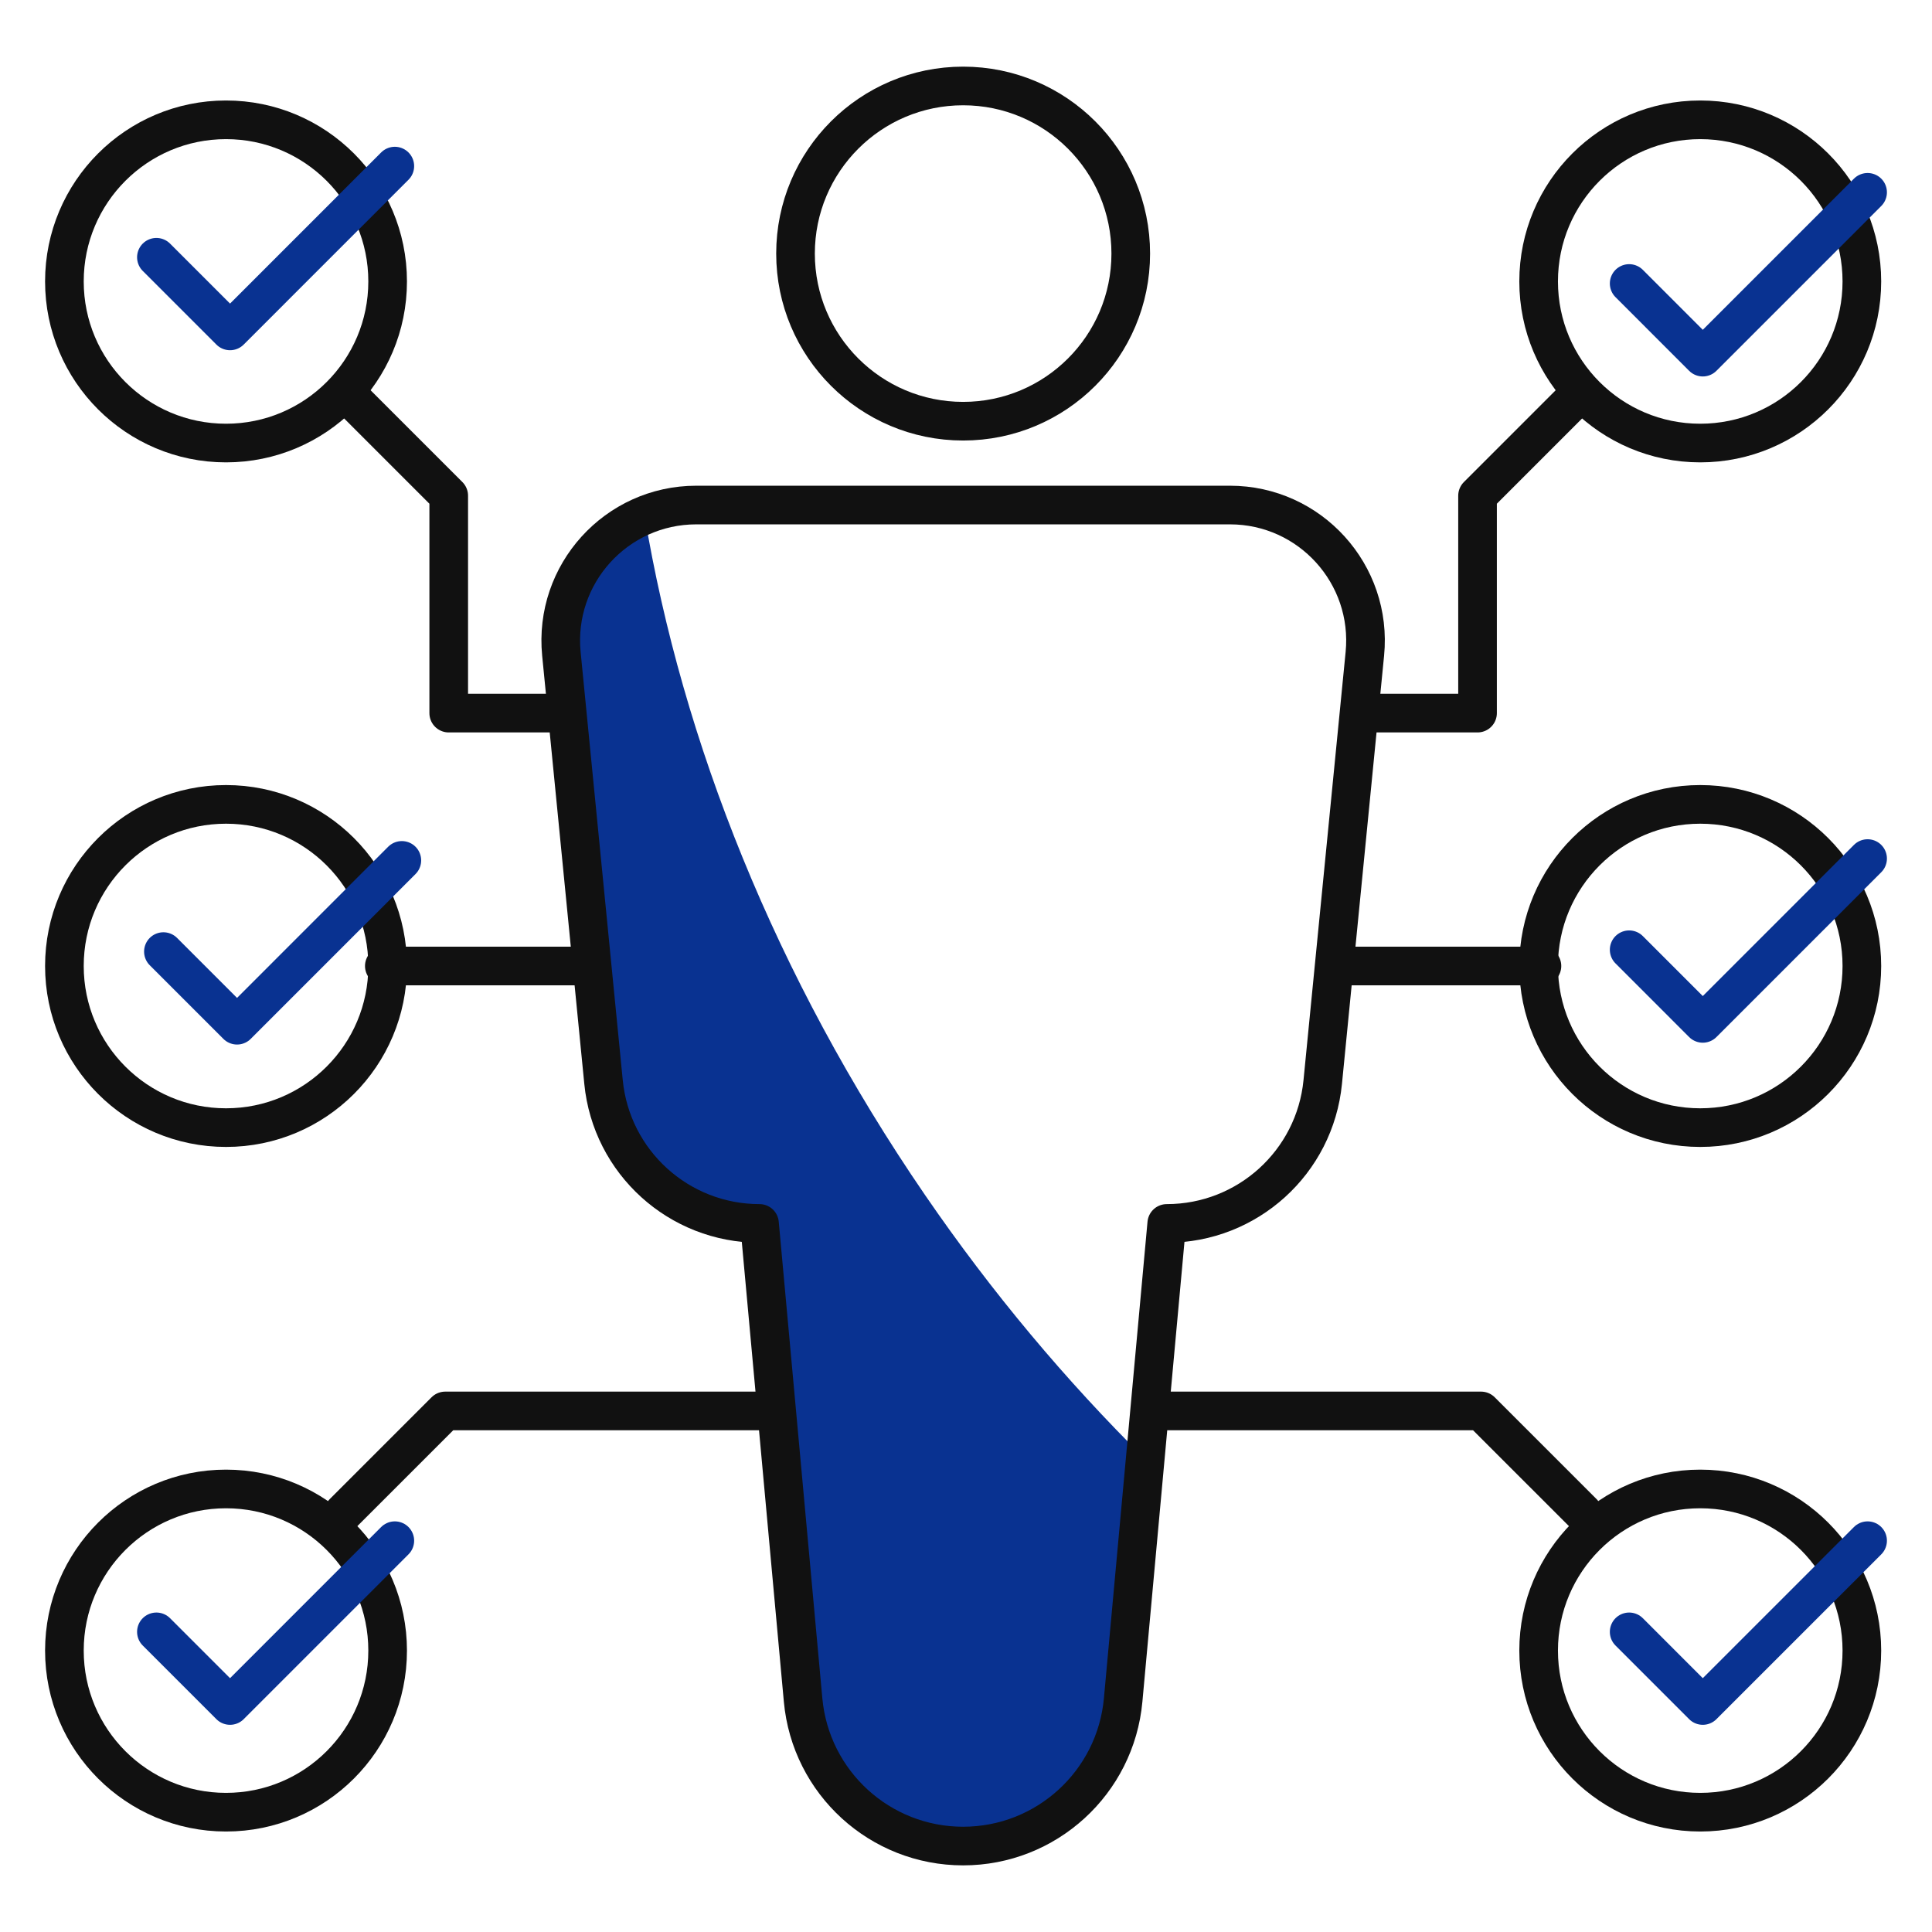
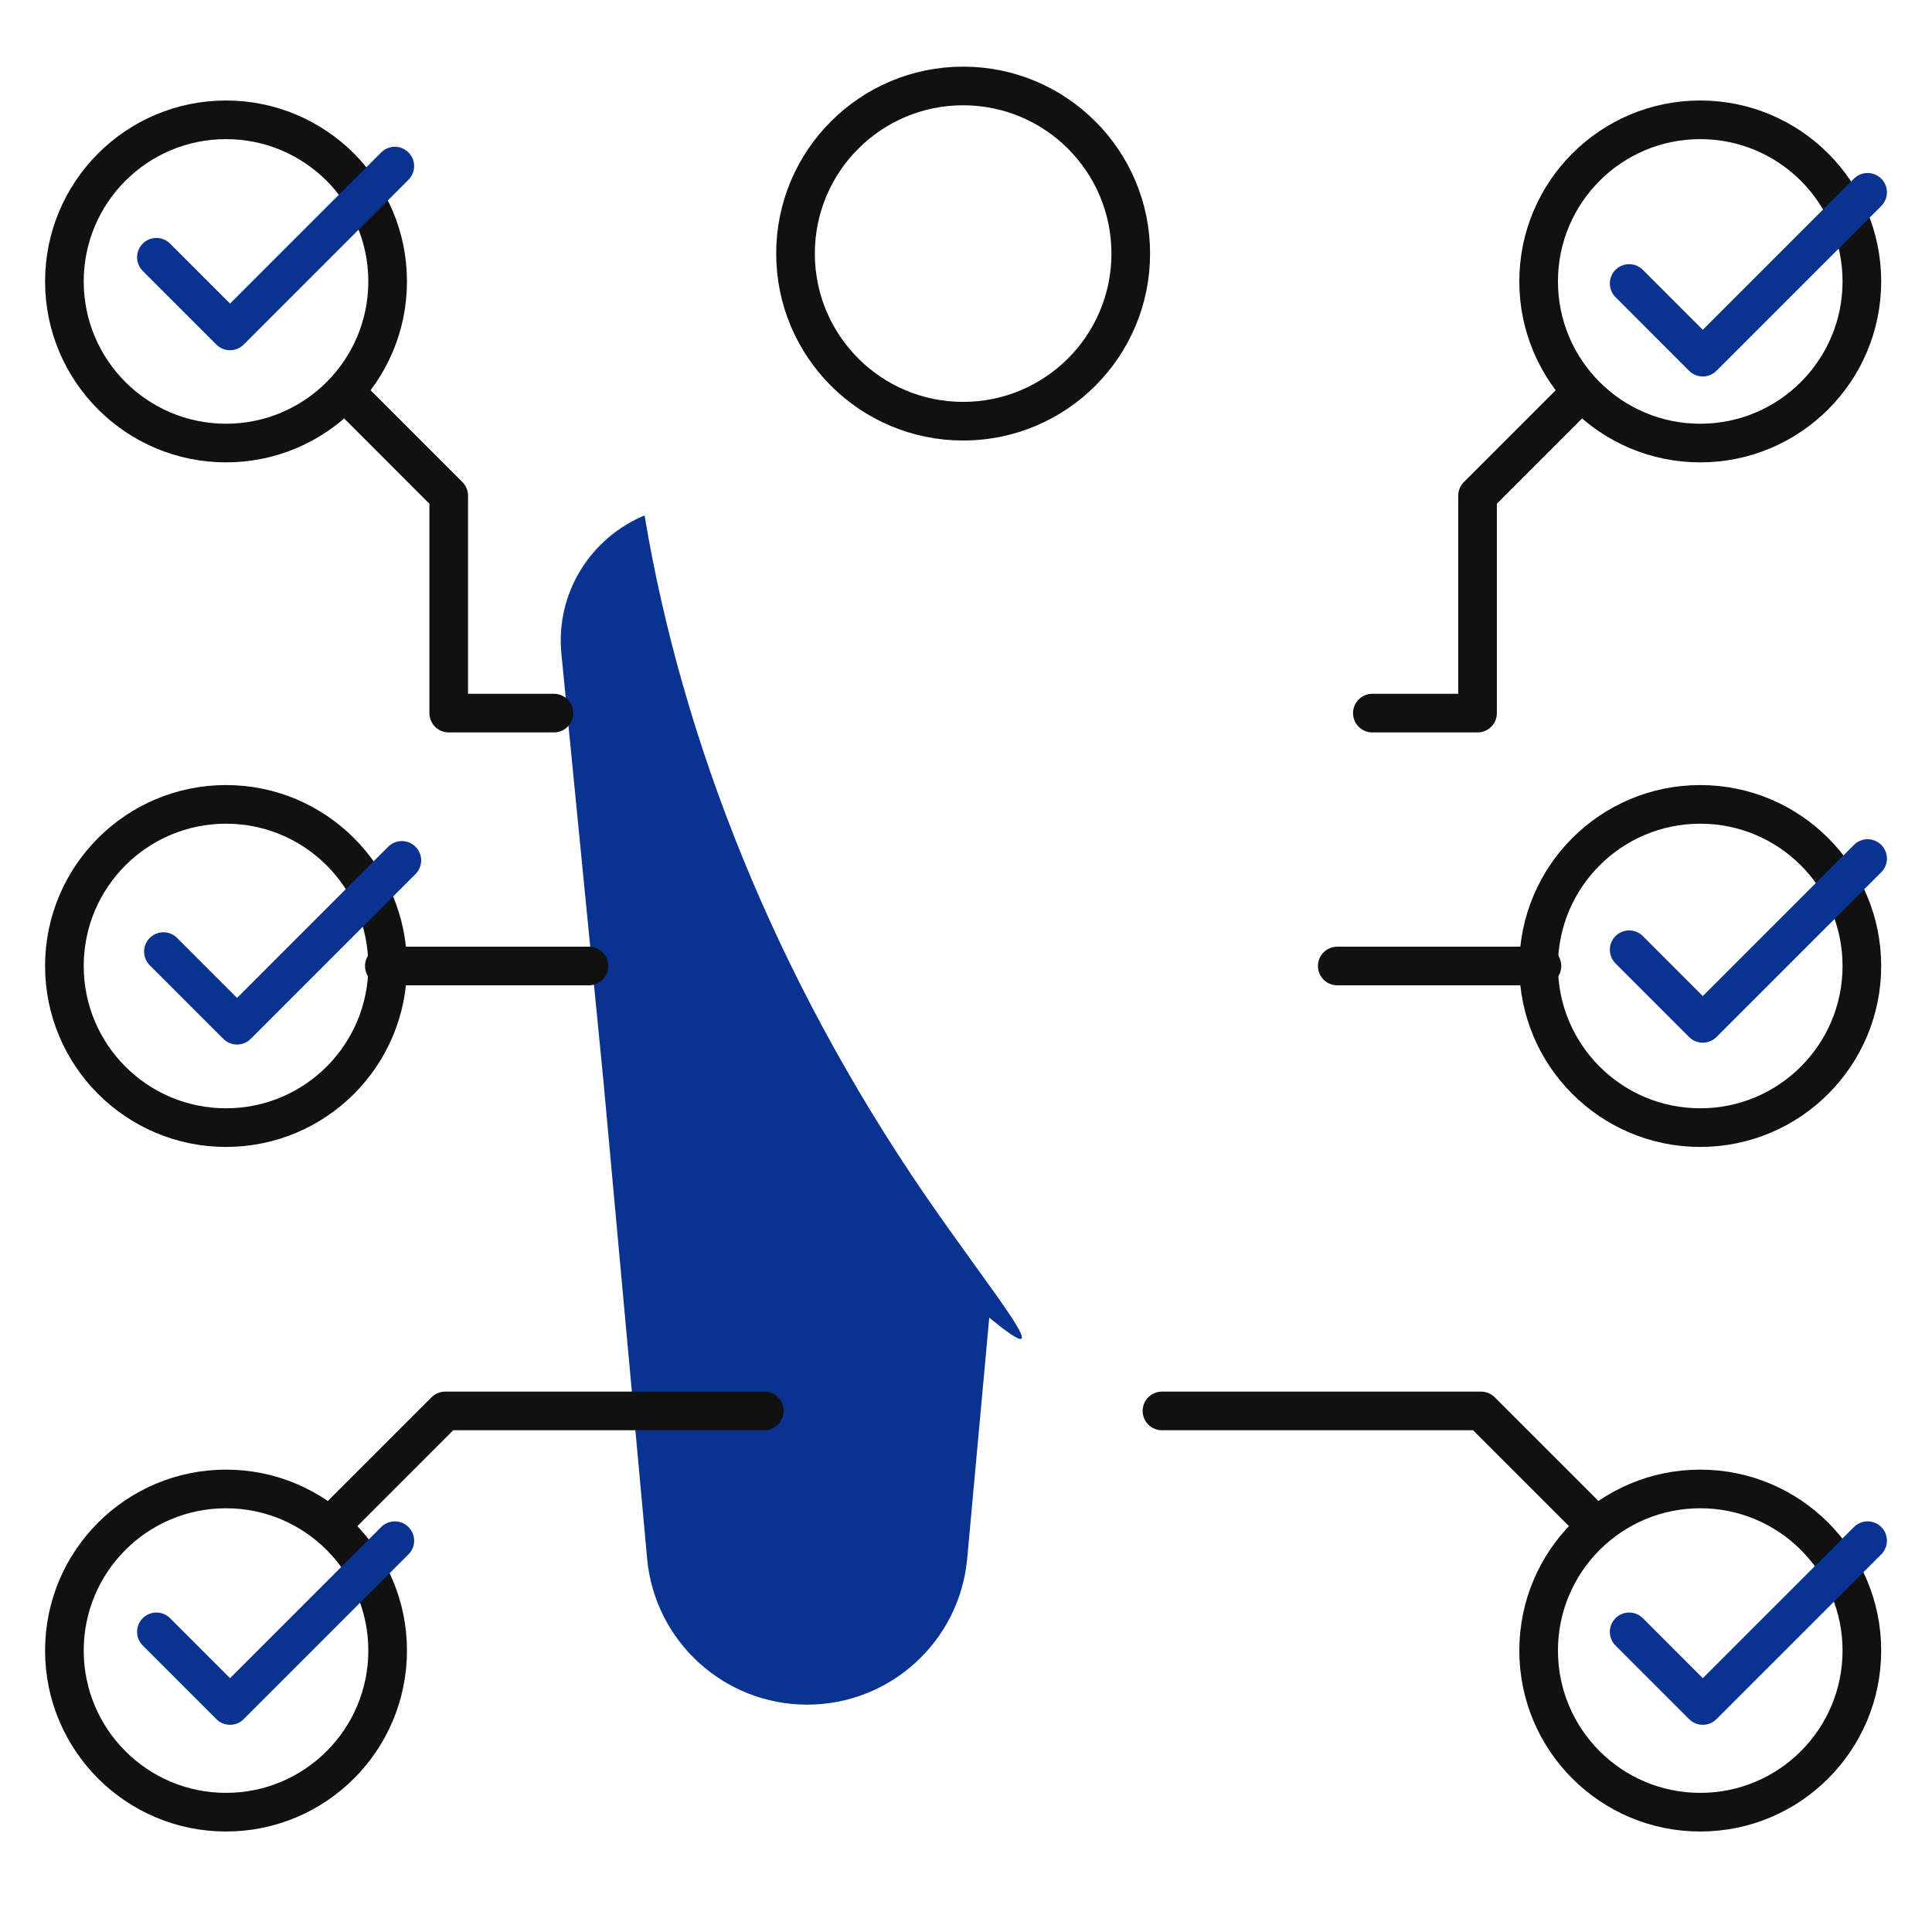
<svg xmlns="http://www.w3.org/2000/svg" version="1.1" baseProfile="tiny" id="Layer_1" x="0px" y="0px" width="150px" height="150px" viewBox="0 0 150 150" xml:space="preserve">
  <g>
-     <path fill="#093291" d="M71.814,92.773C60.19,75.814,52.968,57.553,50.044,40.018c-4.143,1.716-6.925,5.983-6.456,10.751   l3.271,33.239c0.613,6.23,5.851,10.979,12.11,10.979l3.384,36.998c0.588,6.426,5.976,11.342,12.425,11.342   c6.451,0,11.838-4.916,12.425-11.342l1.712-18.703C82.771,107.205,77.011,100.355,71.814,92.773z" />
+     <path fill="#093291" d="M71.814,92.773C60.19,75.814,52.968,57.553,50.044,40.018c-4.143,1.716-6.925,5.983-6.456,10.751   l3.271,33.239l3.384,36.998c0.588,6.426,5.976,11.342,12.425,11.342   c6.451,0,11.838-4.916,12.425-11.342l1.712-18.703C82.771,107.205,77.011,100.355,71.814,92.773z" />
    <g>
      <circle fill="none" stroke="#111111" stroke-width="3" stroke-linecap="round" stroke-linejoin="round" stroke-miterlimit="10" cx="74.778" cy="19.688" r="13.014" />
-       <path fill="none" stroke="#111111" stroke-width="3" stroke-linecap="round" stroke-linejoin="round" stroke-miterlimit="10" d="    M95.491,39.211H54.065c-6.222,0-11.086,5.365-10.478,11.558l3.271,33.241c0.611,6.229,5.851,10.977,12.11,10.977l0,0l3.384,36.998    c0.588,6.426,5.976,11.342,12.425,11.342l0,0c6.451,0,11.838-4.916,12.425-11.342l3.385-36.998l0,0    c6.26,0,11.498-4.748,12.11-10.977l3.27-33.241C106.576,44.576,101.712,39.211,95.491,39.211z" />
    </g>
    <g>
      <circle fill="none" stroke="#111111" stroke-width="3" stroke-linecap="round" stroke-linejoin="round" stroke-miterlimit="10" cx="17.548" cy="21.85" r="12.548" />
      <circle fill="none" stroke="#111111" stroke-width="3" stroke-linecap="round" stroke-linejoin="round" stroke-miterlimit="10" cx="17.548" cy="75" r="12.548" />
      <circle fill="none" stroke="#111111" stroke-width="3" stroke-linecap="round" stroke-linejoin="round" stroke-miterlimit="10" cx="17.548" cy="128.15" r="12.548" />
    </g>
    <g>
      <circle fill="none" stroke="#111111" stroke-width="3" stroke-linecap="round" stroke-linejoin="round" stroke-miterlimit="10" cx="132.007" cy="21.85" r="12.548" />
      <circle fill="none" stroke="#111111" stroke-width="3" stroke-linecap="round" stroke-linejoin="round" stroke-miterlimit="10" cx="132.007" cy="75" r="12.548" />
      <circle fill="none" stroke="#111111" stroke-width="3" stroke-linecap="round" stroke-linejoin="round" stroke-miterlimit="10" cx="132.007" cy="128.15" r="12.548" />
    </g>
    <g>
      <line fill="none" stroke="#111111" stroke-width="3" stroke-linecap="round" stroke-linejoin="round" stroke-miterlimit="10" x1="29.839" y1="75" x2="45.729" y2="75" />
      <polyline fill="none" stroke="#111111" stroke-width="3" stroke-linecap="round" stroke-linejoin="round" stroke-miterlimit="10" points="    27.216,30.863 34.839,38.487 34.839,55.366 43.006,55.366   " />
      <polyline fill="none" stroke="#111111" stroke-width="3" stroke-linecap="round" stroke-linejoin="round" stroke-miterlimit="10" points="    26.672,117.439 34.567,109.545 59.342,109.545   " />
    </g>
    <g>
      <line fill="none" stroke="#111111" stroke-width="3" stroke-linecap="round" stroke-linejoin="round" stroke-miterlimit="10" x1="119.716" y1="75" x2="103.826" y2="75" />
      <polyline fill="none" stroke="#111111" stroke-width="3" stroke-linecap="round" stroke-linejoin="round" stroke-miterlimit="10" points="    122.34,30.863 114.716,38.487 114.716,55.366 106.549,55.366   " />
      <polyline fill="none" stroke="#111111" stroke-width="3" stroke-linecap="round" stroke-linejoin="round" stroke-miterlimit="10" points="    122.885,117.439 114.989,109.545 90.214,109.545   " />
    </g>
    <polyline fill="none" stroke="#093291" stroke-width="3" stroke-linecap="round" stroke-linejoin="round" stroke-miterlimit="10" points="   12.143,19.974 17.86,25.691 30.654,12.896  " />
    <polyline fill="none" stroke="#093291" stroke-width="3" stroke-linecap="round" stroke-linejoin="round" stroke-miterlimit="10" points="   12.687,73.881 18.404,79.598 31.199,66.801  " />
    <polyline fill="none" stroke="#093291" stroke-width="3" stroke-linecap="round" stroke-linejoin="round" stroke-miterlimit="10" points="   12.143,126.697 17.86,132.414 30.654,119.619  " />
    <polyline fill="none" stroke="#093291" stroke-width="3" stroke-linecap="round" stroke-linejoin="round" stroke-miterlimit="10" points="   126.488,126.697 132.204,132.414 145,119.619  " />
    <polyline fill="none" stroke="#093291" stroke-width="3" stroke-linecap="round" stroke-linejoin="round" stroke-miterlimit="10" points="   126.488,73.738 132.204,79.455 145,66.659  " />
    <polyline fill="none" stroke="#093291" stroke-width="3" stroke-linecap="round" stroke-linejoin="round" stroke-miterlimit="10" points="   126.488,22.01 132.204,27.728 145,14.932  " />
  </g>
</svg>